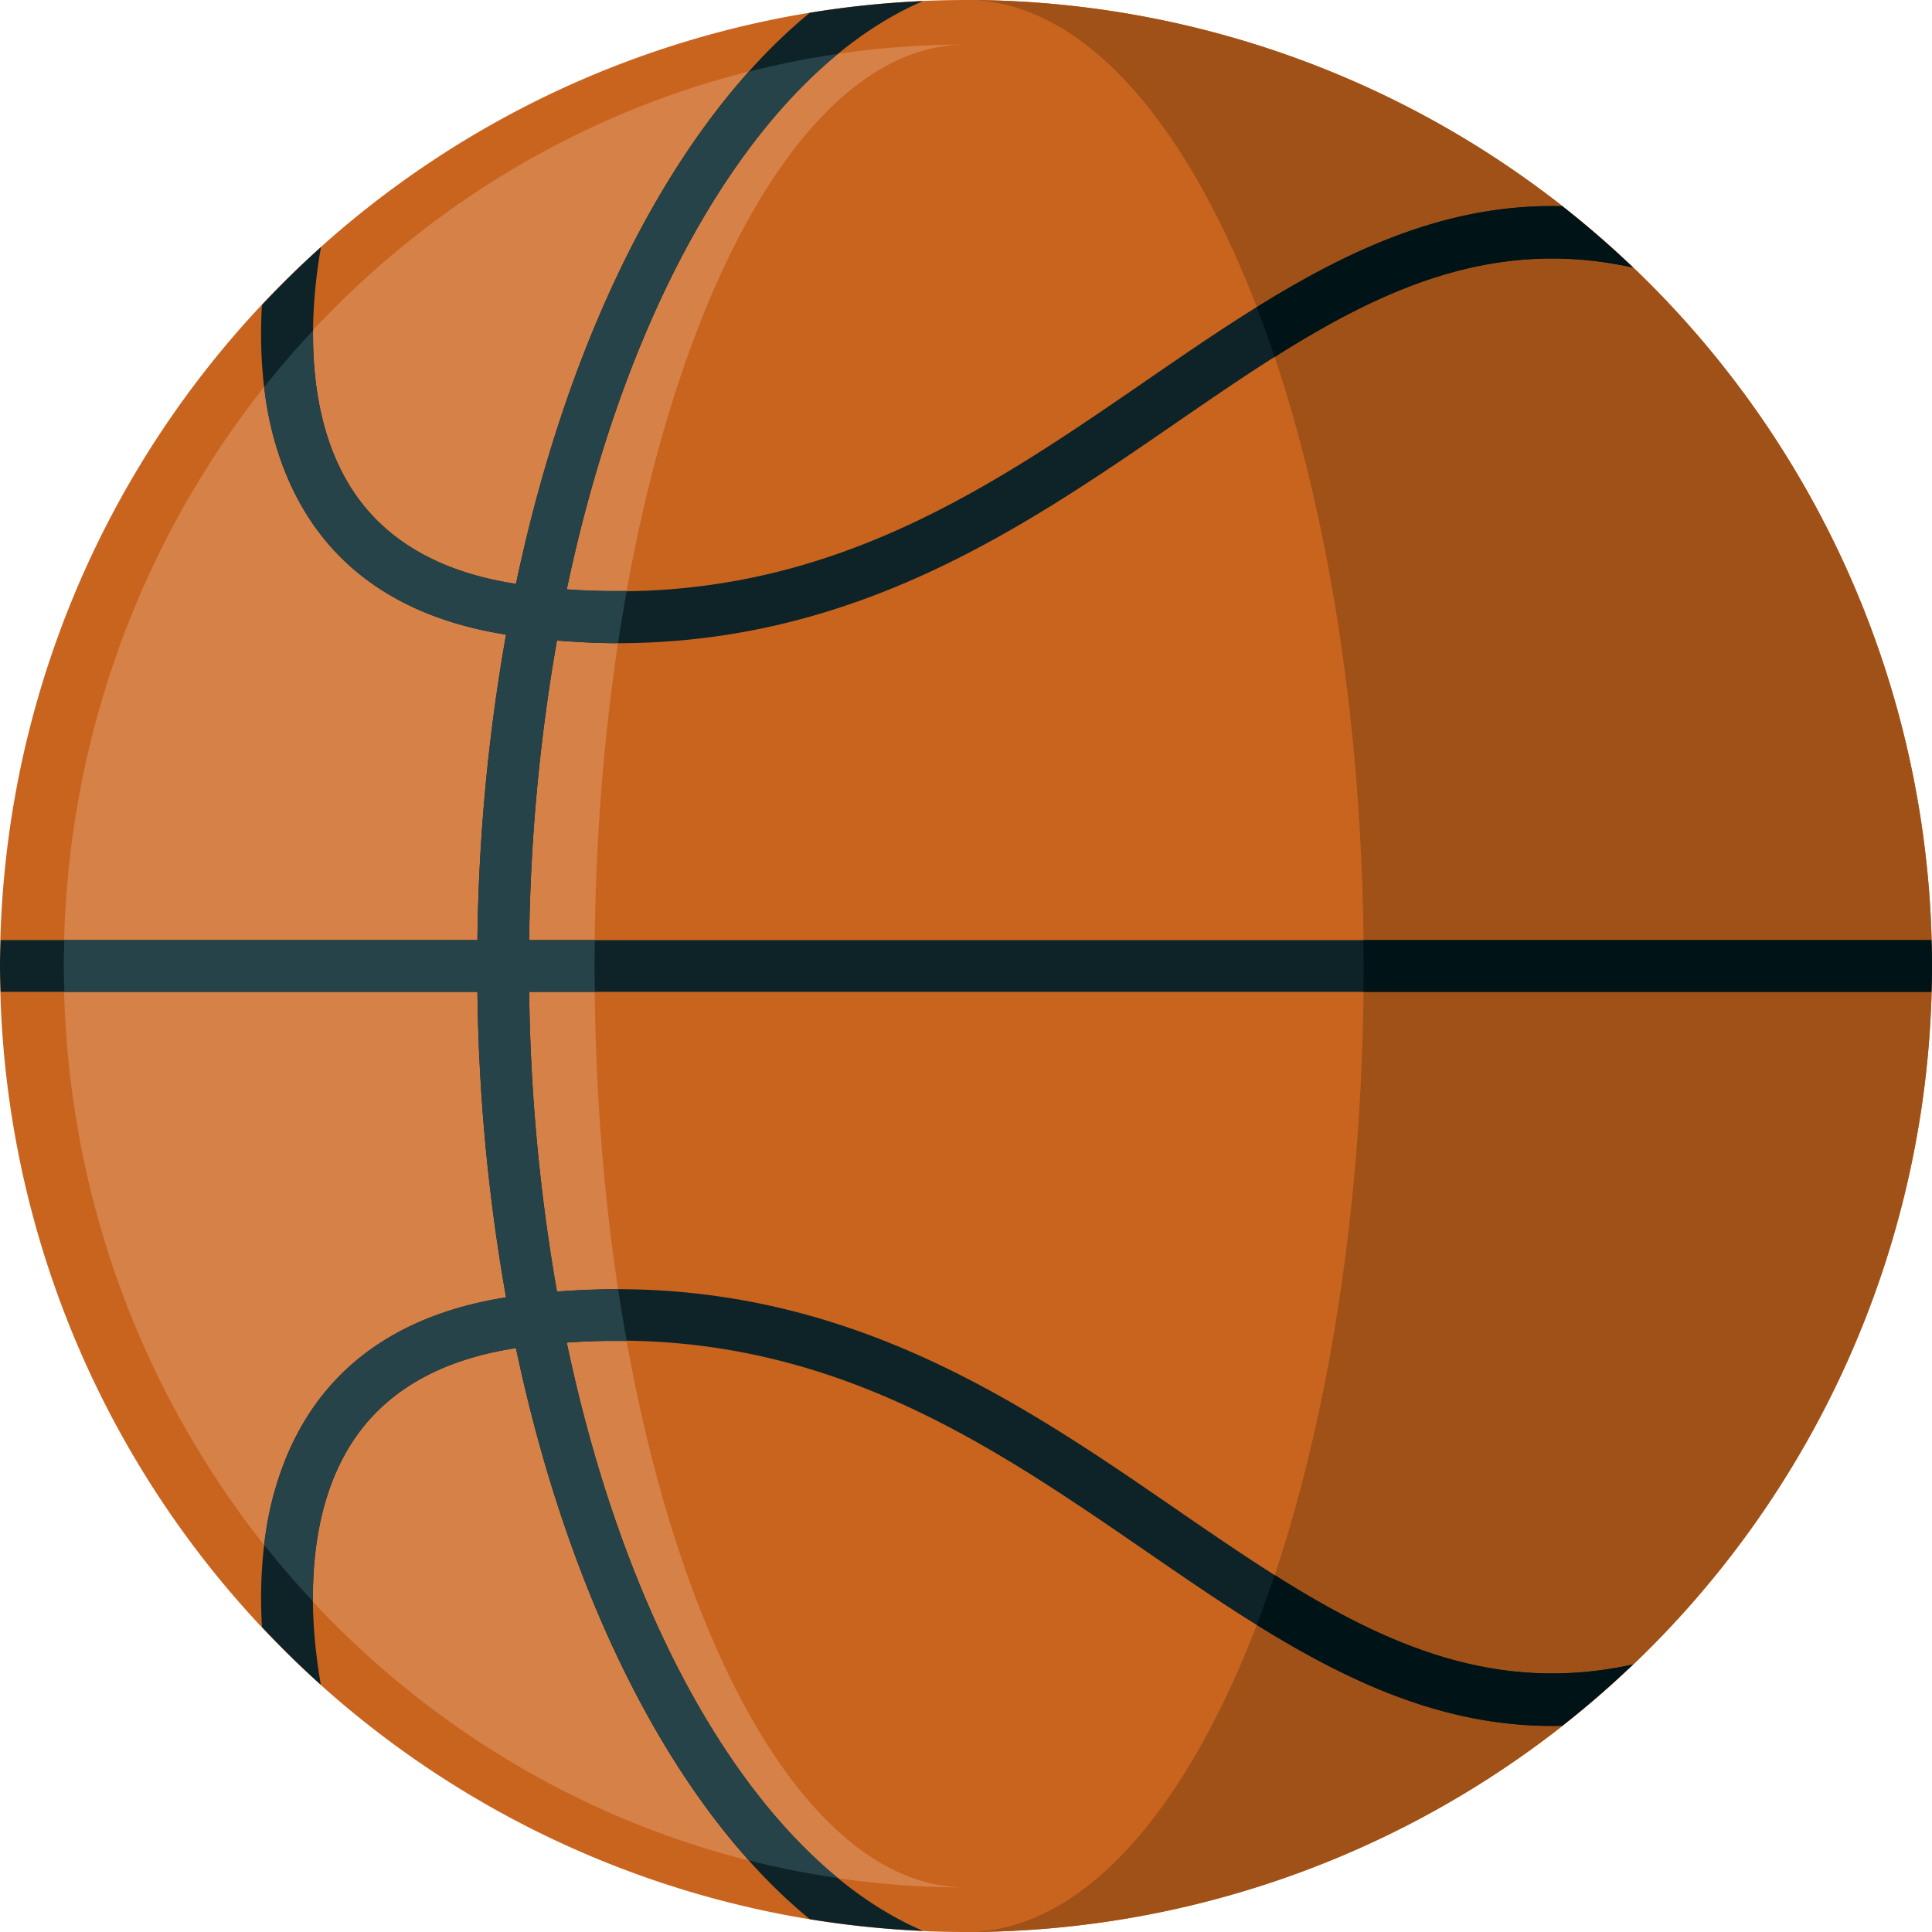
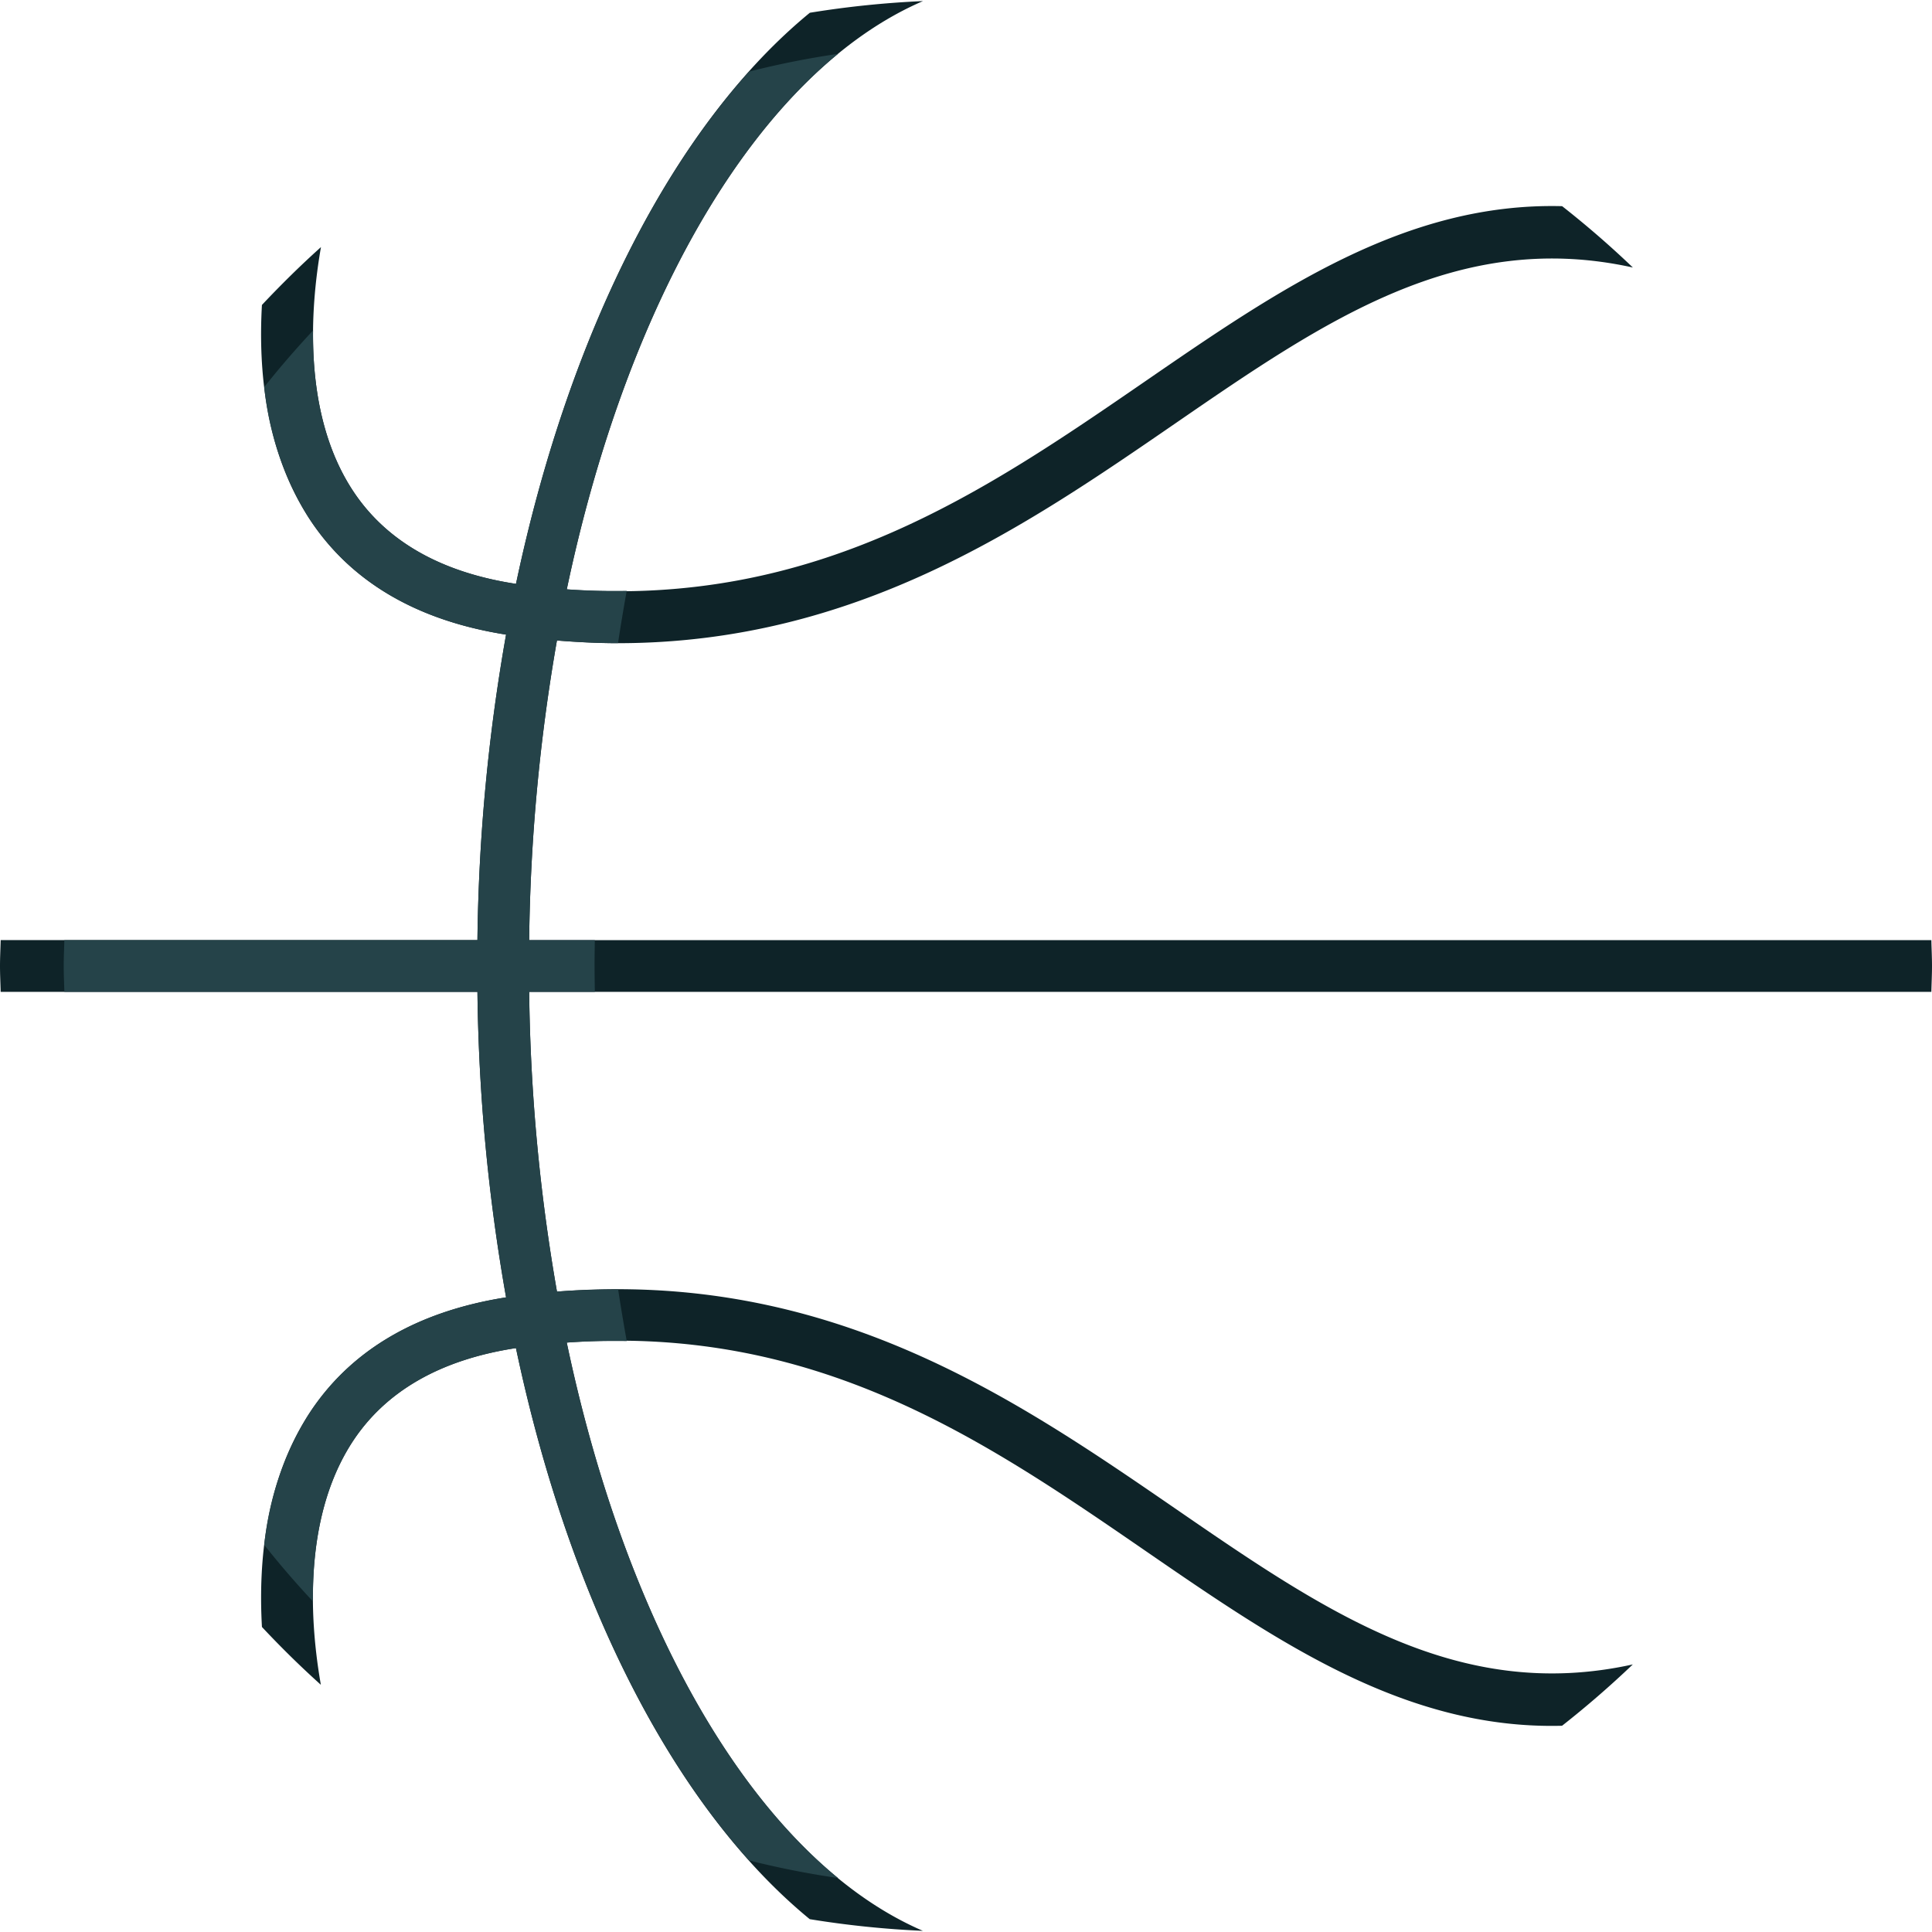
<svg xmlns="http://www.w3.org/2000/svg" width="144" height="144" viewBox="0 0 144 144">
  <defs>
    <clipPath id="clip-path-universe">
      <rect id="Rectangle_360" data-name="Rectangle 360" width="144" height="144" fill="none" />
    </clipPath>
  </defs>
  <g id="ICN-basketball" transform="translate(0 0)">
    <g id="Groupe_506" data-name="Groupe 506" transform="translate(0 0)" clip-path="url(#clip-path-universe)">
-       <path id="Tracé_6657" data-name="Tracé 6657" d="M144,72A72,72,0,1,1,72,0a72,72,0,0,1,72,72" transform="translate(0 0.001)" fill="#c9641f" />
-       <path id="Tracé_6658" data-name="Tracé 6658" d="M42.028,70.4c0-37.93,12.4-68.679,27.687-68.679C32.572,1.722,2.463,32.471,2.463,70.4s30.109,68.679,67.252,68.679c-15.291,0-27.687-30.749-27.687-68.679" transform="translate(2.286 1.599)" fill="#d58147" />
-       <path id="Tracé_6659" data-name="Tracé 6659" d="M37.338,0c16.369,0,29.64,32.236,29.64,72s-13.271,72-29.64,72a72,72,0,0,0,0-144" transform="translate(34.661 0.001)" fill="#a05118" />
+       <path id="Tracé_6657" data-name="Tracé 6657" d="M144,72a72,72,0,0,1,72,72" transform="translate(0 0.001)" fill="#c9641f" />
      <path id="Tracé_6660" data-name="Tracé 6660" d="M41.511,47.7c1.537.123,3.049.2,4.512.2,17.765,0,30.336-8.648,41.582-16.385,11.142-7.667,21.078-14.491,34.1-11.616q-2.522-2.412-5.272-4.572c-11.657-.3-21.15,6.225-31.013,13.01-12.1,8.326-24.607,16.9-43.175,15.552,4.624-22,14.509-38.657,26.549-43.848a72.172,72.172,0,0,0-8.434.87c-9.96,8.17-17.883,23.527-21.9,42.567-5.638-.86-9.761-3.222-12.231-7.058-3.695-5.737-3.091-13.556-2.306-18.043-1.529,1.371-2.991,2.815-4.4,4.312-.278,4.861.268,10.853,3.452,15.806,3.07,4.778,8.041,7.709,14.744,8.766a139.436,139.436,0,0,0-2.135,22.769H.05C.033,70.674,0,71.314,0,71.96s.033,1.286.05,1.928H35.585A139.48,139.48,0,0,0,37.72,96.66c-6.7,1.055-11.674,3.986-14.744,8.766-3.184,4.952-3.729,10.945-3.452,15.8,1.4,1.494,2.864,2.937,4.391,4.308-.787-4.479-1.392-12.276,2.3-18.028,2.47-3.843,6.6-6.209,12.239-7.069,4.019,19.04,11.942,34.4,21.9,42.567a72.174,72.174,0,0,0,8.434.87c-12.04-5.191-21.925-21.844-26.549-43.848,18.575-1.348,31.073,7.225,43.175,15.552,9.863,6.788,19.356,13.311,31.013,13.01q2.748-2.161,5.274-4.572c-13.022,2.875-22.96-3.949-34.1-11.616C75.433,104.032,61.7,94.622,41.513,96.23A138.519,138.519,0,0,1,39.44,73.888H143.952c.015-.642.048-1.28.048-1.928s-.033-1.286-.048-1.928H39.44A138.69,138.69,0,0,1,41.511,47.7" transform="translate(0 0.04)" fill="#0e2328" />
      <path id="Tracé_6661" data-name="Tracé 6661" d="M42.028,70.064c0-.646.014-1.286.019-1.928H37.155A138.475,138.475,0,0,1,39.224,45.8c1.537.123,3.049.2,4.512.2l.042,0c.2-1.319.417-2.615.648-3.9-1.454.019-2.933,0-4.468-.114,3.783-18,11.092-32.415,20.218-39.908A65.48,65.48,0,0,0,53.55,3.4C45.73,12.114,39.56,25.529,36.172,41.583c-5.638-.86-9.761-3.222-12.231-7.058-2.3-3.573-2.933-7.95-2.894-11.83-1.265,1.356-2.482,2.757-3.637,4.215a22.83,22.83,0,0,0,3.28,9.69c3.07,4.778,8.041,7.709,14.744,8.764A139.48,139.48,0,0,0,33.3,68.135H2.511c-.017.642-.048,1.282-.048,1.928s.031,1.286.048,1.928H33.3a139.436,139.436,0,0,0,2.135,22.769c-6.7,1.057-11.674,3.988-14.744,8.766a22.83,22.83,0,0,0-3.28,9.69q1.73,2.181,3.629,4.208c-.037-3.868.6-8.234,2.894-11.811,2.47-3.843,6.6-6.209,12.239-7.069C39.56,114.6,45.73,128.013,53.55,136.731a65.488,65.488,0,0,0,6.628,1.311c-9.127-7.493-16.435-21.906-20.218-39.908,1.535-.112,3.014-.131,4.468-.114-.228-1.263-.444-2.543-.64-3.847-1.487,0-3,.037-4.56.16a138.326,138.326,0,0,1-2.071-22.341h4.892c-.006-.642-.019-1.282-.019-1.928" transform="translate(2.286 1.936)" fill="#254349" />
-       <path id="Tracé_6662" data-name="Tracé 6662" d="M49.911,60.878q-.642,1.915-1.336,3.716c7.1,4.412,14.37,7.742,22.764,7.524h0q2.745-2.158,5.272-4.57c-10.085,2.225-18.323-1.375-26.7-6.67" transform="translate(45.093 56.514)" fill="#001317" />
-       <path id="Tracé_6663" data-name="Tracé 6663" d="M48.575,15.5c.463,1.2.908,2.437,1.336,3.716,8.378-5.3,16.614-8.9,26.7-6.67q-1.261-1.206-2.58-2.349T71.341,7.976l0,0c-8.394-.216-15.666,3.114-22.764,7.526" transform="translate(45.093 7.394)" fill="#001317" />
-       <path id="Tracé_6664" data-name="Tracé 6664" d="M95.078,38.266c0-.646-.031-1.286-.048-1.928H52.7c.006.642.019,1.282.019,1.928s-.013,1.286-.019,1.928H95.03c.017-.642.048-1.282.048-1.928" transform="translate(48.922 33.734)" fill="#001317" />
    </g>
  </g>
</svg>